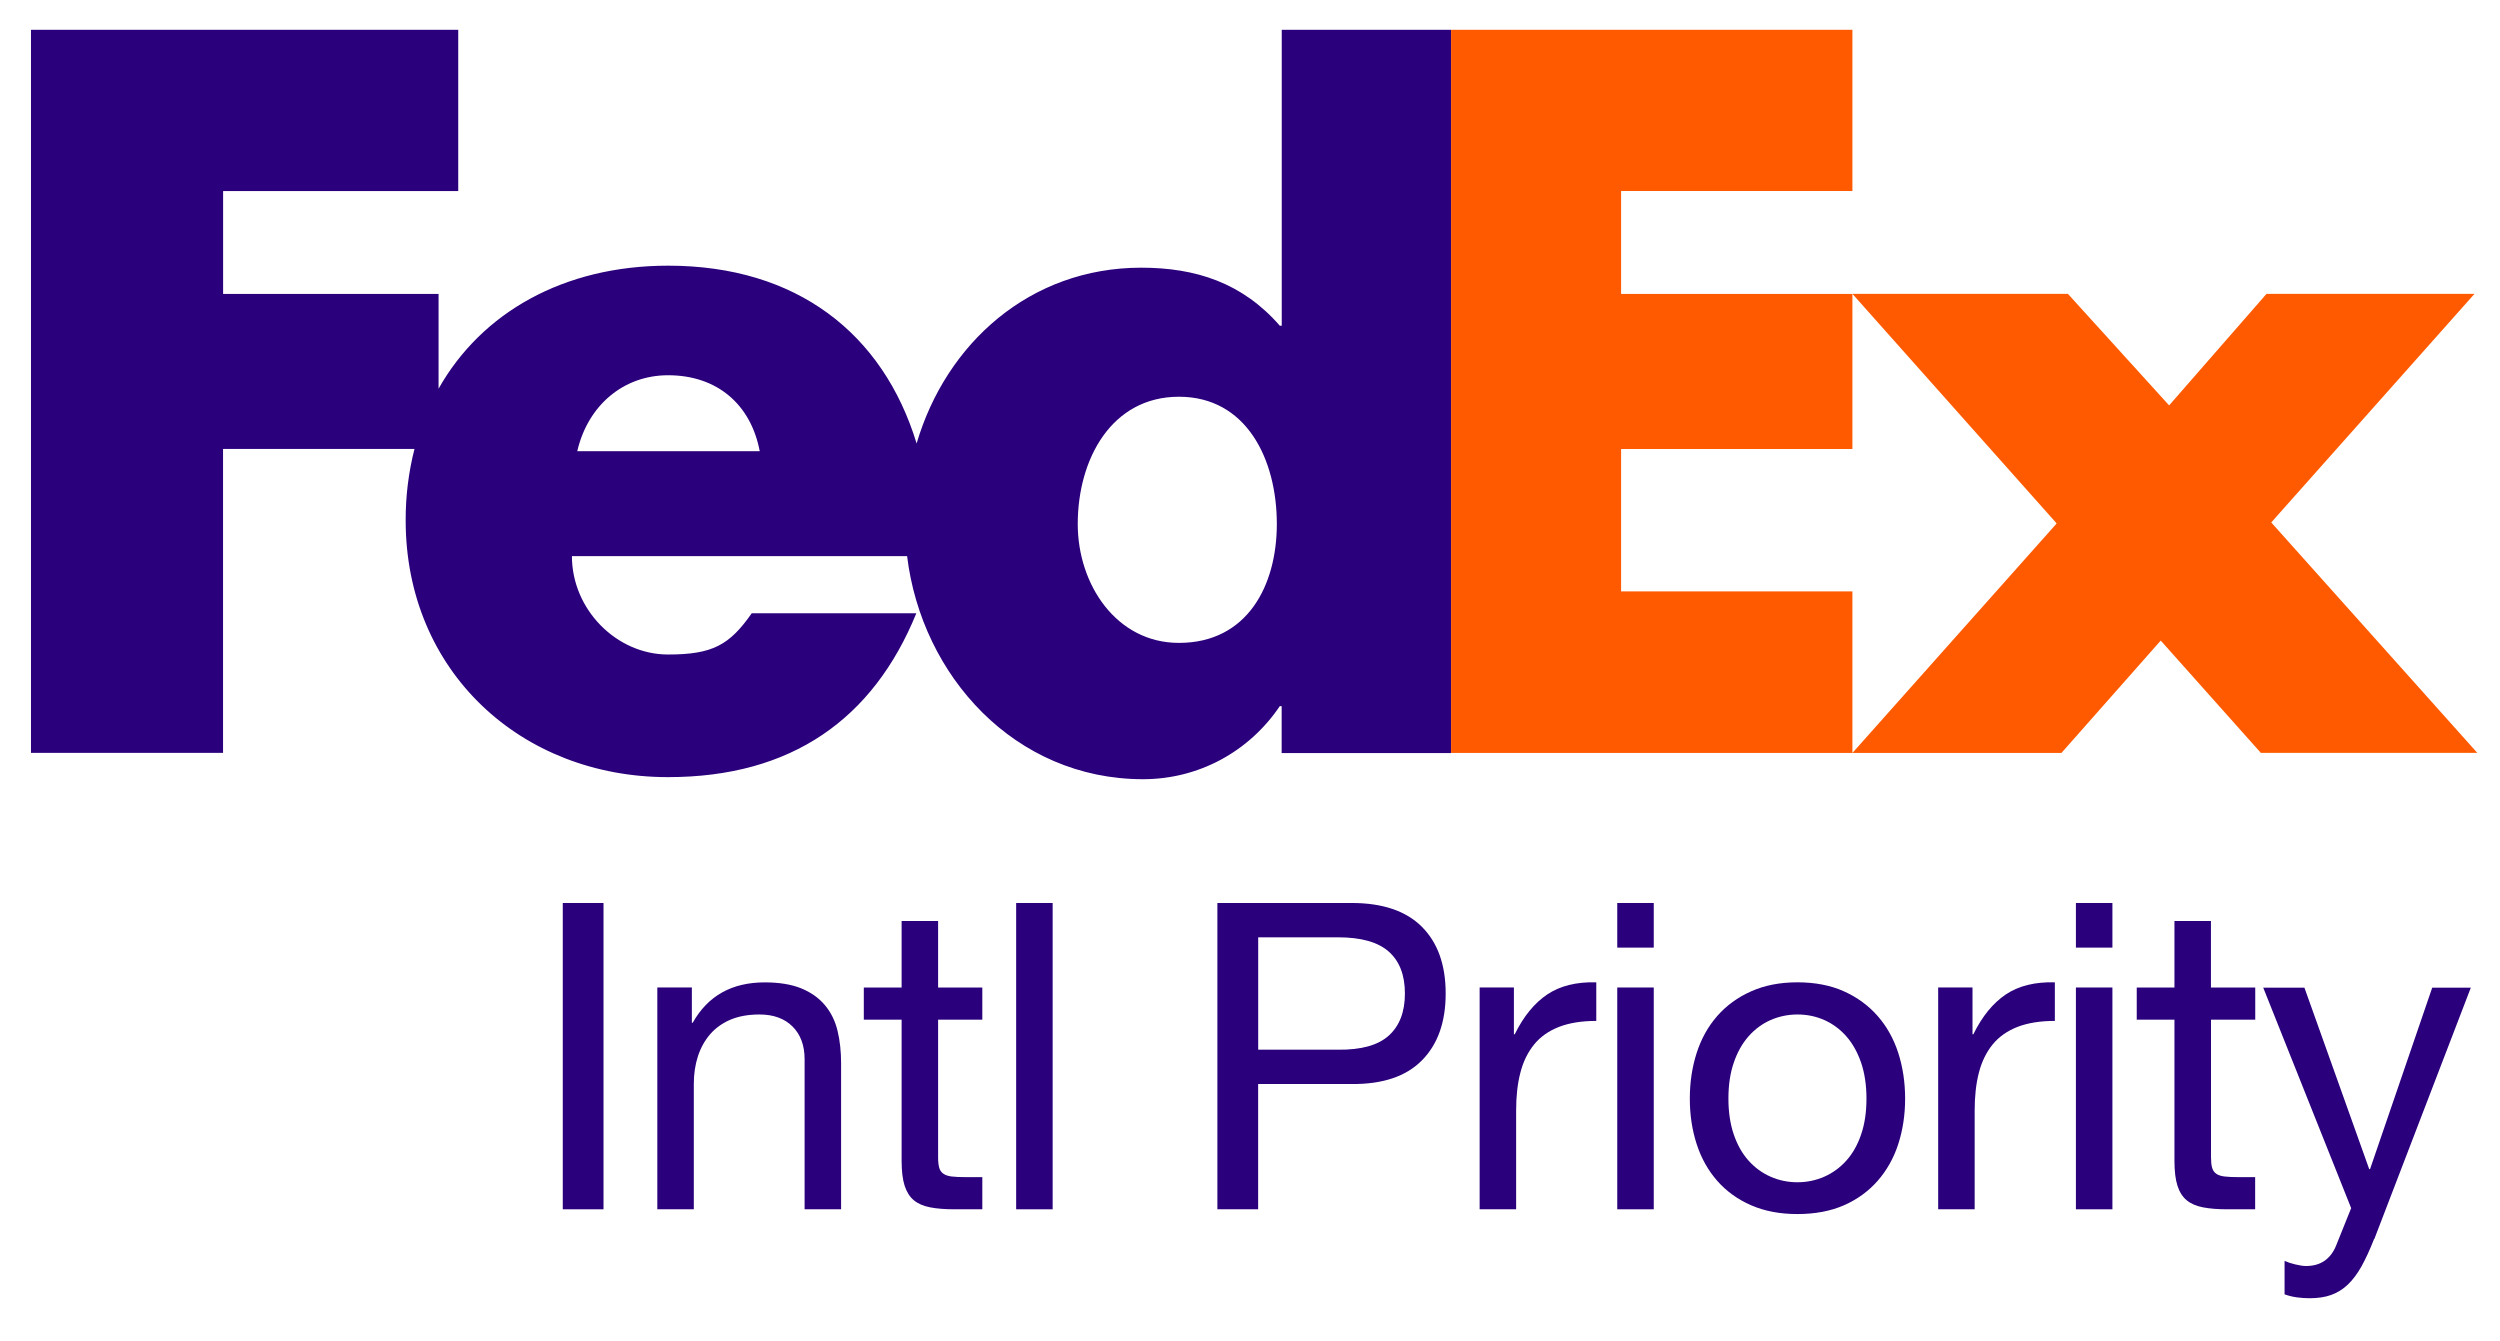
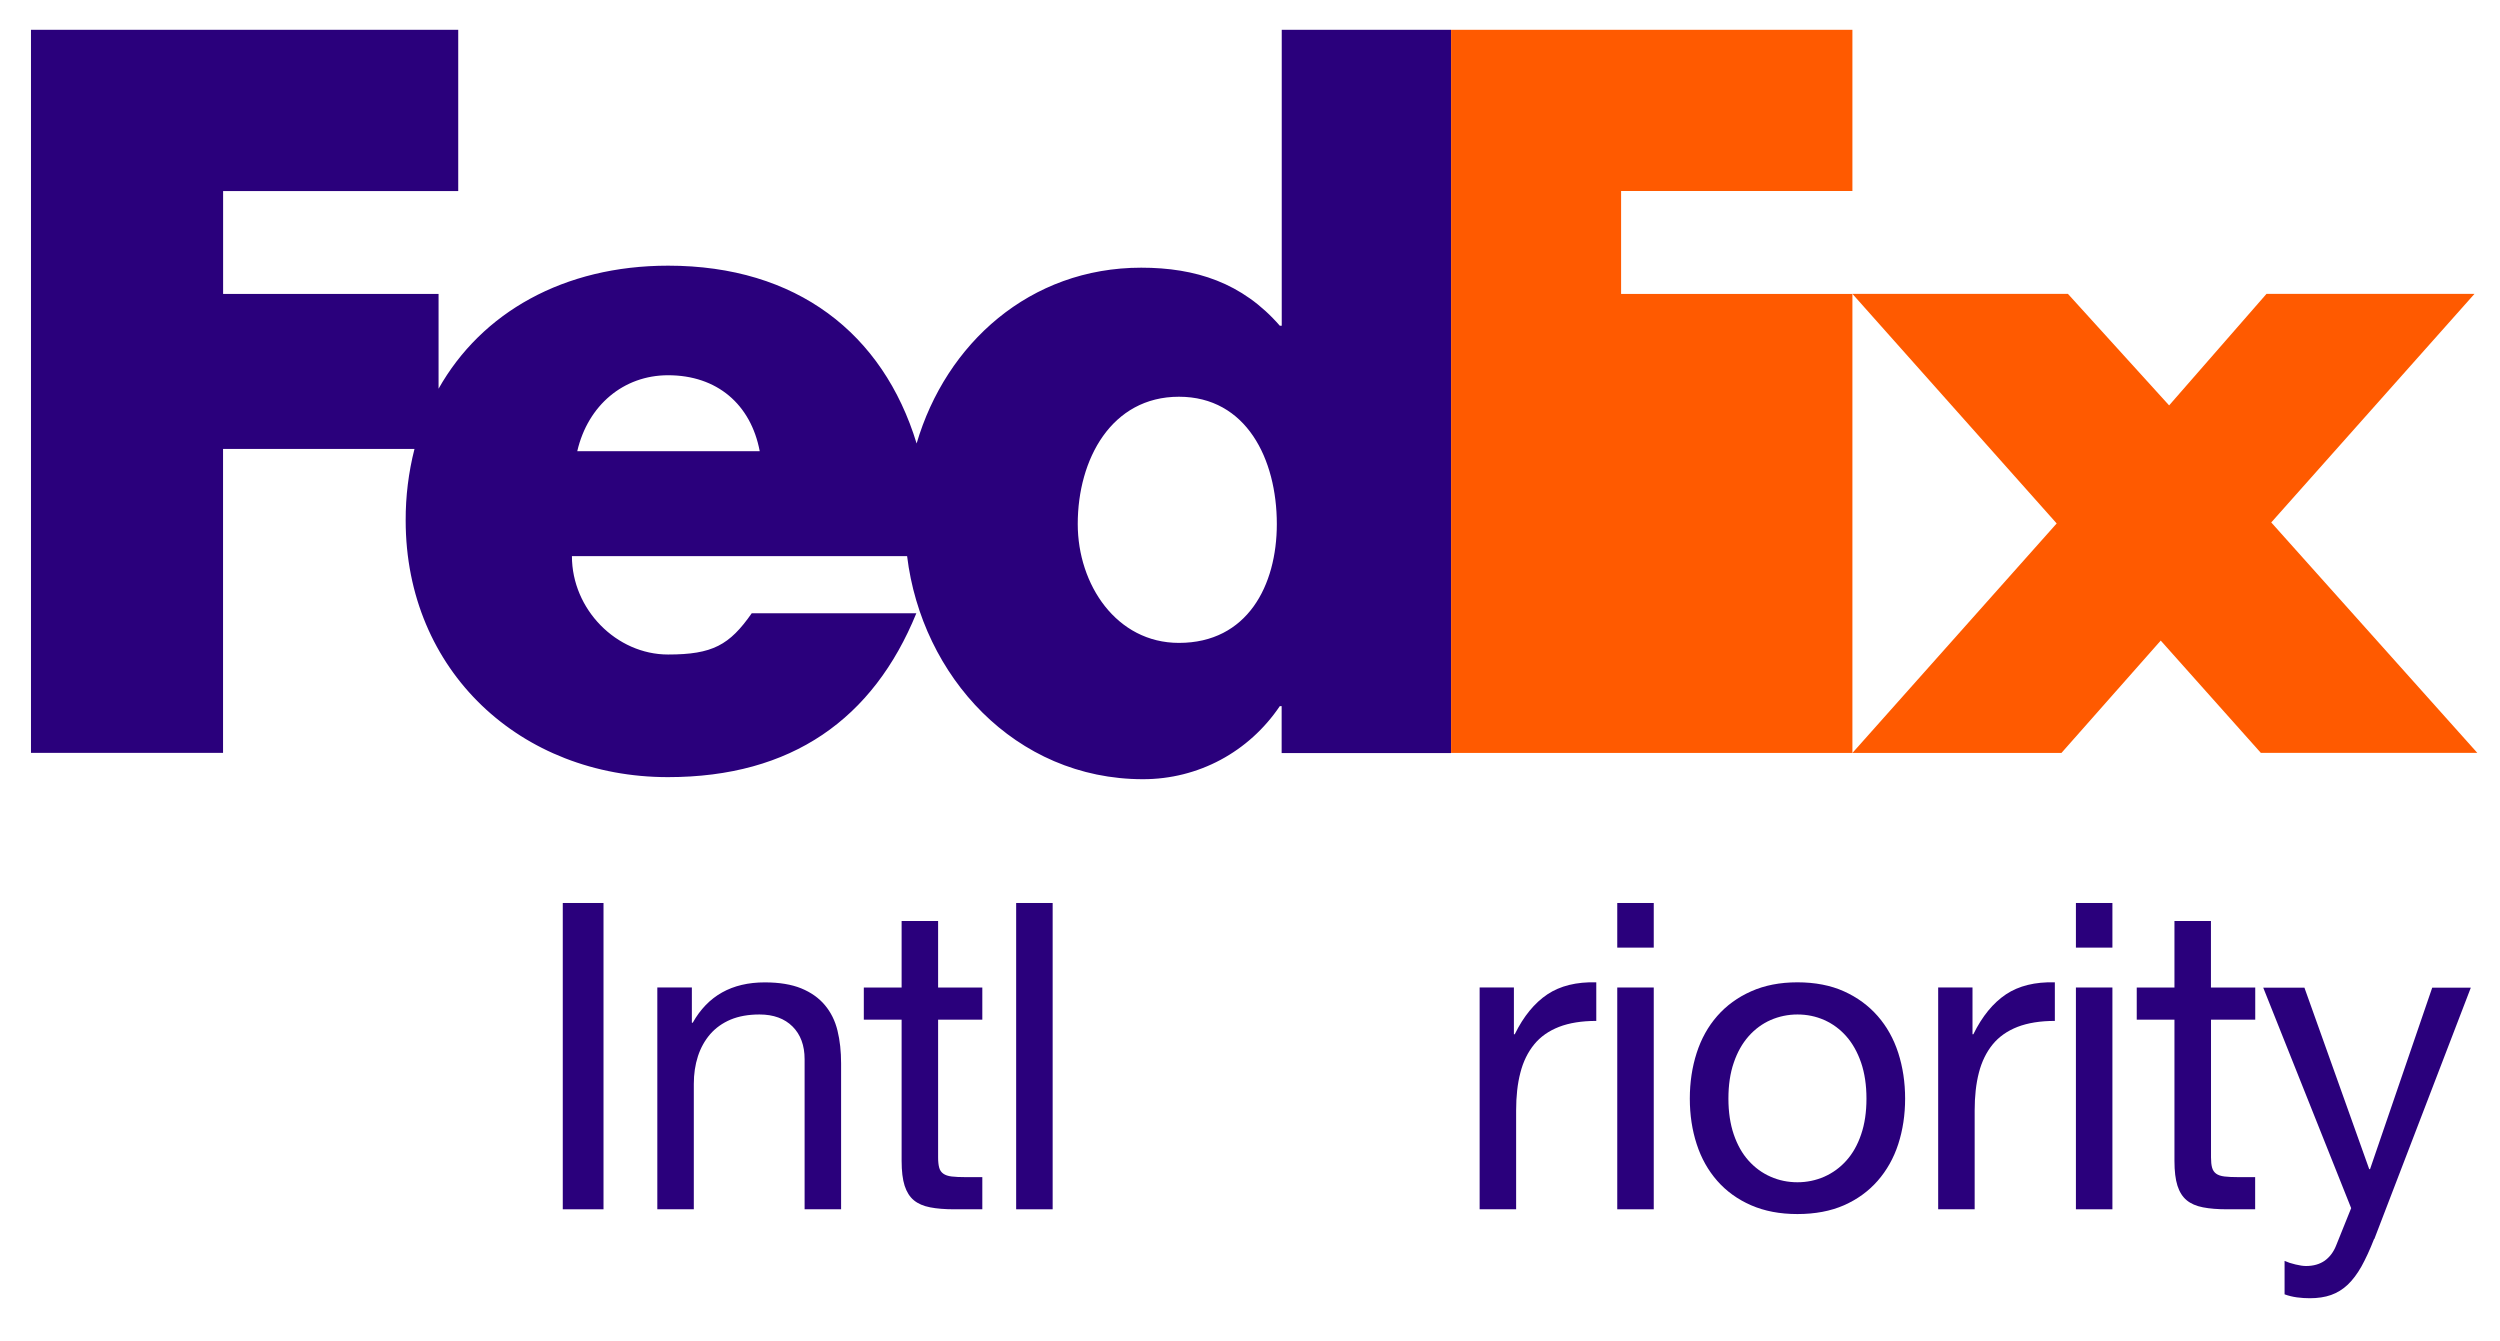
<svg xmlns="http://www.w3.org/2000/svg" width="82" height="44" viewBox="0 0 82 44" fill="none">
  <g clip-path="url(#clip0_10731_1882)">
-     <path d="M74.158 24.697L70.872 21.011L67.615 24.697H60.759L67.459 17.169L60.759 9.639H67.828L71.147 13.297L74.341 9.639H81.163L74.497 17.136L81.256 24.695H74.158V24.697ZM47.595 24.697V0.978H60.759V6.265H53.172V9.641H60.759V14.728H53.172V19.398H60.759V24.697H47.595Z" fill="#FF5A00" />
+     <path d="M74.158 24.697L70.872 21.011L67.615 24.697H60.759L67.459 17.169L60.759 9.639H67.828L71.147 13.297L74.341 9.639H81.163L74.497 17.136L81.256 24.695H74.158V24.697ZM47.595 24.697V0.978H60.759V6.265H53.172V9.641H60.759V14.728V19.398H60.759V24.697H47.595Z" fill="#FF5A00" />
    <path d="M42.041 0.978V10.685H41.979C40.749 9.272 39.214 8.78 37.432 8.78C33.782 8.78 31.03 11.264 30.065 14.546C28.963 10.931 26.124 8.714 21.915 8.714C18.494 8.714 15.795 10.249 14.385 12.75V9.641H7.318V6.268H15.03V0.978H1.016V24.695H7.316V14.726H13.595C13.4 15.492 13.303 16.28 13.306 17.07C13.306 22.015 17.084 25.49 21.91 25.49C25.965 25.49 28.641 23.583 30.056 20.115H24.657C23.928 21.158 23.372 21.468 21.913 21.468C20.221 21.468 18.759 19.992 18.759 18.241H29.753C30.231 22.171 33.29 25.558 37.491 25.558C39.303 25.558 40.962 24.666 41.977 23.162H42.038V24.7H47.593V0.978H42.041ZM18.934 14.799C19.284 13.292 20.453 12.308 21.913 12.308C23.519 12.308 24.628 13.261 24.919 14.799H18.936H18.934ZM38.669 21.087C36.623 21.087 35.35 19.18 35.35 17.188C35.35 15.059 36.457 13.013 38.669 13.013C40.881 13.013 41.88 15.059 41.88 17.188C41.88 19.206 40.912 21.087 38.669 21.087Z" fill="#2A007C" />
    <path d="M19.795 29.618V39.665H18.459V29.618H19.795Z" fill="#2A007C" />
    <path d="M22.693 32.39V33.545H22.722C23.218 32.662 24.006 32.222 25.085 32.222C25.563 32.222 25.963 32.289 26.282 32.419C26.602 32.551 26.859 32.733 27.056 32.968C27.252 33.202 27.392 33.481 27.47 33.805C27.55 34.129 27.588 34.489 27.588 34.882V39.665H26.391V34.74C26.391 34.29 26.259 33.933 25.996 33.67C25.733 33.408 25.371 33.275 24.912 33.275C24.546 33.275 24.231 33.332 23.964 33.443C23.696 33.557 23.474 33.715 23.294 33.921C23.117 34.127 22.982 34.368 22.892 34.645C22.802 34.922 22.757 35.225 22.757 35.553V39.663H21.56V32.388H22.686L22.693 32.39Z" fill="#2A007C" />
    <path d="M32.22 32.39V33.446H30.77V37.962C30.77 38.101 30.782 38.215 30.806 38.3C30.829 38.385 30.874 38.449 30.94 38.496C31.007 38.544 31.097 38.575 31.215 38.589C31.333 38.603 31.485 38.61 31.672 38.61H32.22V39.665H31.305C30.995 39.665 30.73 39.644 30.51 39.601C30.29 39.559 30.11 39.481 29.975 39.369C29.838 39.256 29.739 39.097 29.672 38.892C29.606 38.686 29.573 38.414 29.573 38.075V33.446H28.333V32.39H29.573V30.209H30.77V32.39H32.22Z" fill="#2A007C" />
    <path d="M34.527 29.618V39.665H33.33V29.618H34.527Z" fill="#2A007C" />
-     <path d="M44.335 29.618C45.348 29.618 46.117 29.878 46.637 30.398C47.158 30.919 47.418 31.648 47.418 32.587C47.418 33.526 47.158 34.257 46.637 34.782C46.117 35.307 45.35 35.565 44.335 35.556H41.267V39.665H39.93V29.618H44.335ZM43.886 34.43C44.645 34.439 45.201 34.285 45.554 33.966C45.906 33.647 46.081 33.188 46.081 32.587C46.081 31.986 45.906 31.529 45.554 31.215C45.201 30.9 44.645 30.744 43.886 30.744H41.269V34.43H43.886Z" fill="#2A007C" />
    <path d="M49.656 32.39V33.923H49.684C49.975 33.332 50.333 32.897 50.754 32.615C51.177 32.334 51.71 32.203 52.358 32.22V33.486C51.88 33.486 51.471 33.552 51.135 33.682C50.796 33.815 50.524 34.006 50.319 34.259C50.113 34.513 49.961 34.82 49.869 35.182C49.774 35.544 49.729 35.958 49.729 36.426V39.663H48.532V32.388H49.658L49.656 32.39Z" fill="#2A007C" />
    <path d="M53.046 31.082V29.618H54.243V31.082H53.046ZM54.243 32.39V39.665H53.046V32.39H54.243Z" fill="#2A007C" />
    <path d="M55.651 34.536C55.8 34.072 56.025 33.668 56.325 33.325C56.626 32.982 56.995 32.712 57.437 32.516C57.877 32.319 58.383 32.22 58.956 32.22C59.529 32.22 60.047 32.319 60.482 32.516C60.917 32.712 61.286 32.982 61.587 33.325C61.887 33.668 62.112 34.07 62.263 34.536C62.412 35 62.488 35.499 62.488 36.034C62.488 36.568 62.412 37.065 62.263 37.526C62.114 37.986 61.887 38.388 61.587 38.731C61.286 39.074 60.917 39.341 60.482 39.533C60.047 39.724 59.536 39.821 58.956 39.821C58.376 39.821 57.877 39.724 57.437 39.533C56.997 39.341 56.626 39.074 56.325 38.731C56.025 38.388 55.8 37.988 55.651 37.526C55.502 37.068 55.426 36.571 55.426 36.034C55.426 35.497 55.502 35 55.651 34.536ZM56.867 37.209C56.985 37.553 57.146 37.839 57.352 38.068C57.558 38.298 57.799 38.475 58.076 38.596C58.353 38.719 58.646 38.778 58.956 38.778C59.266 38.778 59.559 38.717 59.836 38.596C60.113 38.473 60.354 38.298 60.56 38.068C60.766 37.839 60.929 37.553 61.045 37.209C61.163 36.866 61.22 36.476 61.22 36.034C61.22 35.591 61.161 35.201 61.045 34.858C60.927 34.515 60.766 34.226 60.56 33.992C60.354 33.758 60.113 33.58 59.836 33.457C59.559 33.334 59.266 33.275 58.956 33.275C58.646 33.275 58.353 33.337 58.076 33.457C57.799 33.58 57.558 33.758 57.352 33.992C57.146 34.226 56.983 34.515 56.867 34.858C56.749 35.201 56.692 35.591 56.692 36.034C56.692 36.476 56.751 36.866 56.867 37.209Z" fill="#2A007C" />
    <path d="M64.698 32.39V33.923H64.726C65.017 33.332 65.374 32.897 65.795 32.615C66.216 32.334 66.751 32.203 67.399 32.22V33.486C66.921 33.486 66.512 33.552 66.174 33.682C65.836 33.815 65.564 34.006 65.358 34.259C65.152 34.513 65.001 34.82 64.908 35.182C64.814 35.544 64.769 35.958 64.769 36.426V39.663H63.572V32.388H64.698V32.39Z" fill="#2A007C" />
    <path d="M68.09 31.082V29.618H69.287V31.082H68.09ZM69.287 32.39V39.665H68.09V32.39H69.287Z" fill="#2A007C" />
    <path d="M73.972 32.39V33.446H72.521V37.962C72.521 38.101 72.533 38.215 72.557 38.3C72.581 38.385 72.625 38.449 72.689 38.496C72.755 38.544 72.845 38.575 72.964 38.589C73.082 38.603 73.233 38.61 73.42 38.61H73.969V39.665H73.054C72.744 39.665 72.479 39.644 72.259 39.601C72.039 39.559 71.859 39.481 71.724 39.369C71.587 39.256 71.487 39.097 71.421 38.892C71.355 38.686 71.322 38.414 71.322 38.075V33.446H70.085V32.39H71.322V30.209H72.519V32.39H73.969H73.972Z" fill="#2A007C" />
    <path d="M77.87 40.638C77.731 40.995 77.591 41.295 77.456 41.539C77.319 41.782 77.17 41.981 77.007 42.137C76.844 42.291 76.659 42.405 76.458 42.476C76.257 42.547 76.025 42.582 75.762 42.582C75.623 42.582 75.481 42.573 75.341 42.554C75.202 42.535 75.064 42.502 74.934 42.454V41.357C75.038 41.404 75.157 41.444 75.294 41.475C75.429 41.508 75.545 41.525 75.639 41.525C75.883 41.525 76.087 41.465 76.252 41.35C76.415 41.231 76.541 41.066 76.626 40.85L77.118 39.627L74.234 32.395H75.585L77.71 38.347H77.738L79.777 32.395H81.043L77.877 40.642L77.87 40.638Z" fill="#2A007C" />
  </g>
  <defs>
    <clipPath id="clip0_10731_1882">
      <rect width="80.24" height="41.602" fill="white" transform="translate(1.016 0.978)" />
    </clipPath>
  </defs>
</svg>